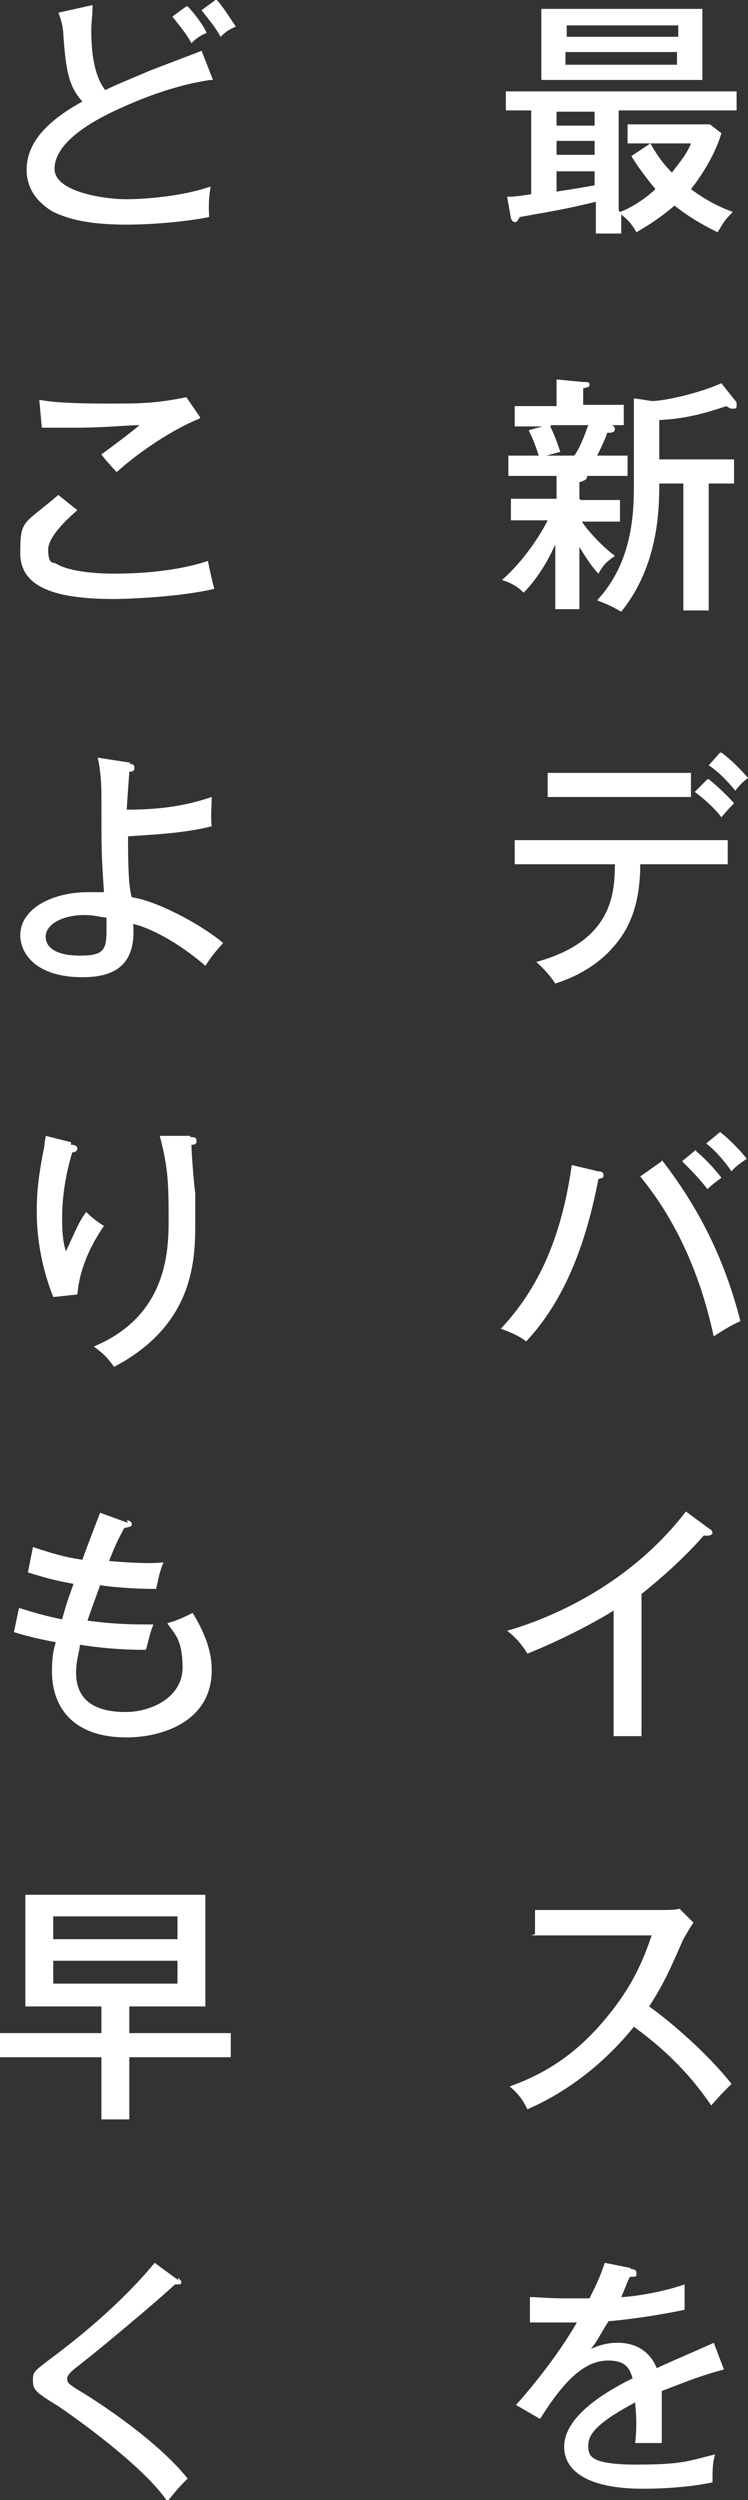
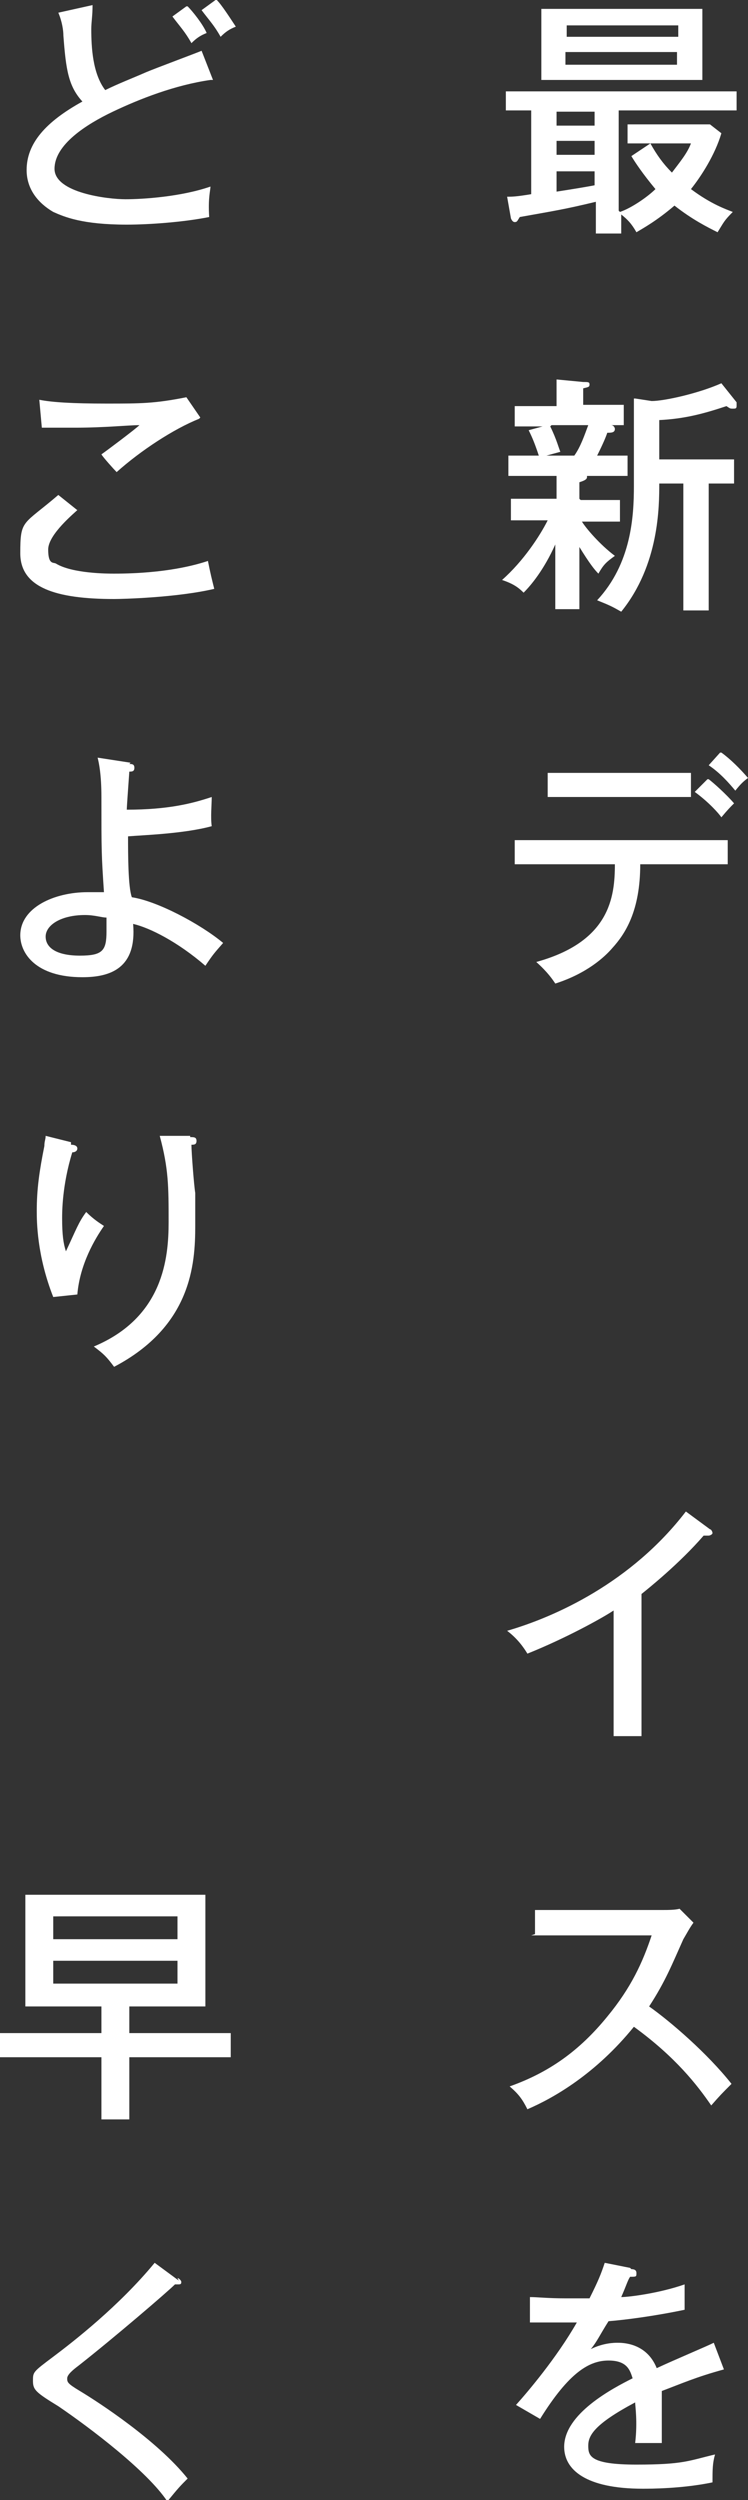
<svg xmlns="http://www.w3.org/2000/svg" version="1.1" viewBox="0 0 59 197">
  <rect x="0" y="0" width="59" height="197" fill="#333333" stroke="none" />
  <defs>
    <style>
      .cls-1 {
        fill: #fff;
      }
    </style>
  </defs>
  <g>
    <g id="_レイヤー_1" data-name="レイヤー_1">
      <g>
        <path class="cls-1" d="M48.9,16.7c.9-.3,2.2-1.2,2.8-1.8-1-1.2-1.6-2.1-1.9-2.6l1.5-1c.5.9,1,1.6,1.7,2.3.6-.8,1.2-1.5,1.5-2.3h-5v-1.5h6.5l.9.7c-.5,1.7-1.6,3.4-2.4,4.4,1.6,1.2,2.8,1.6,3.3,1.8-.7.7-.7.8-1.2,1.6-.8-.4-2-1-3.4-2.1-1.4,1.2-2.5,1.8-3,2.1-.4-.7-.7-1-1.2-1.4v1.5h-2v-2.5c-2.5.6-3.2.7-6,1.2-.2.3-.2.4-.4.4s-.3-.3-.3-.3l-.3-1.7c.4,0,.7,0,1.9-.2v-6.6h-2v-1.5h18.2v1.5h-9.3v7.9h0ZM55.4.7v5.6h-12.7V.7h12.7ZM46.9,8.8h-3v1.1h3v-1.1ZM46.9,11.1h-3v1.1h3v-1.1ZM46.9,13.5h-3v1.6c1.3-.2,2.5-.4,3-.5v-1h0ZM53.5,2.9v-.9h-8.8v.9h8.8ZM44.6,4.1v1h8.8v-1h-8.8Z" />
        <path class="cls-1" d="M45.8,39.4h3.1v1.7h-3c.3.5,1.4,1.8,2.6,2.7-.7.5-.9.7-1.3,1.4-.3-.3-.7-.8-1.5-2.1v4.9h-1.9v-5.1c-.9,2-1.9,3.2-2.5,3.8-.4-.4-.8-.7-1.7-1,1.7-1.5,3-3.5,3.6-4.7h-2.9v-1.7h3.6v-1.8h-3.8v-1.6h2.4c-.3-.9-.5-1.4-.8-2l1.1-.3h-2.2v-1.6h3.3v-2.1l2.1.2c.4,0,.5,0,.5.2s-.1.2-.5.3v1.3h3.2v1.6h-1c.2,0,.3.2.3.3,0,.3-.3.3-.6.3-.1.3-.3.8-.8,1.8h2.4v1.6h-3.2s0,0,0,.1c0,.2-.3.3-.6.4v1.3h0ZM43.4,33.6c.5,1,.7,1.8.8,2l-1.1.3h2.2c.5-.7.8-1.6,1.1-2.4h-2.9ZM50.1,31.4l1.3.2c1,0,3.7-.6,5.5-1.4l1.2,1.5s0,.2,0,.3c0,.2-.1.2-.3.2s-.2,0-.5-.2c-1.8.6-3.3,1-5.3,1.1v3.1h5.9v1.9h-2v10h-2v-10h-1.9c0,1.8,0,6.4-3,10.1-.7-.4-.9-.5-1.9-.9,2.7-2.9,2.9-6.6,2.9-9v-6.9h0Z" />
-         <path class="cls-1" d="M40.6,68.1v-1.9h16.8v1.9h-6.9c0,3.7-1.2,5.5-2.2,6.6-.6.7-2,2-4.5,2.8-.2-.3-.6-.9-1.5-1.7,5.8-1.6,6.2-5.1,6.2-7.7h-7.8ZM54.5,60.9v1.9h-11.3v-1.9h11.3ZM55.9,61.4c.4.3,1.4,1.2,2,1.9-.3.3-.5.5-1,1.1-.2-.3-1-1.2-2.1-2l1-1h0ZM56.9,59.3c.7.5,1.5,1.3,2.1,2-.4.3-.6.5-1,1-.5-.6-1.2-1.4-2.1-2l.9-1h0Z" />
-         <path class="cls-1" d="M47.2,92.3c.3,0,.4.1.4.3s0,.2-.4.3c-.9,4.7-2.5,9.4-5.7,12.8-.6-.5-1.7-.9-2-1,3.4-3.6,4.9-8,5.6-12.9l2.1.5ZM52.2,91.4c3.5,4.5,5.2,8.8,6.2,12.7-.7.3-1.5.8-2.1,1.2-.4-1.7-1.6-7.5-5.8-12.6l1.7-1.2h0ZM54.9,90.7c.6.5,1.4,1.3,2,2.1-.4.3-.8.6-1.1.9-.6-.8-1.3-1.5-2-2.2l1.1-.9ZM56.8,89.2c.4.3,1.3,1.1,2.1,2.1-.4.3-.9.6-1.2,1-.4-.6-1.2-1.6-2-2.2l1.1-.9Z" />
+         <path class="cls-1" d="M40.6,68.1v-1.9h16.8v1.9h-6.9c0,3.7-1.2,5.5-2.2,6.6-.6.7-2,2-4.5,2.8-.2-.3-.6-.9-1.5-1.7,5.8-1.6,6.2-5.1,6.2-7.7h-7.8ZM54.5,60.9v1.9h-11.3v-1.9h11.3M55.9,61.4c.4.3,1.4,1.2,2,1.9-.3.3-.5.5-1,1.1-.2-.3-1-1.2-2.1-2l1-1h0ZM56.9,59.3c.7.5,1.5,1.3,2.1,2-.4.3-.6.5-1,1-.5-.6-1.2-1.4-2.1-2l.9-1h0Z" />
        <path class="cls-1" d="M50.6,136.8h-2.2v-9.9c-.9.6-3.8,2.2-6.8,3.4-.3-.5-.8-1.2-1.6-1.8,3.8-1.1,9.8-3.8,14.1-9.4l1.9,1.4c.1,0,.2.2.2.3s-.2.2-.3.2-.3,0-.4,0c-1.9,2.2-4.4,4.2-4.9,4.6v11.4h0Z" />
        <path class="cls-1" d="M42.2,152.4v-1.9h10.1c.3,0,1,0,1.3-.1l1.1,1.1c-.3.4-.5.8-.8,1.3-.9,2-1.4,3.3-2.7,5.3,1.7,1.2,4.6,3.7,6.5,6.1-.8.8-.9.9-1.6,1.7-1.1-1.6-2.8-3.8-6.1-6.2-3,3.7-6.3,5.6-8.4,6.5-.4-.8-.7-1.2-1.4-1.8,3.1-1.1,5.5-2.8,7.7-5.5,1.9-2.3,2.8-4.3,3.5-6.4h-9.5Z" />
        <path class="cls-1" d="M49.8,178.8c.1,0,.4,0,.4.3s0,.3-.5.3c-.2.3-.3.7-.7,1.6.6,0,3-.3,5-1v2c-2.4.5-4.7.8-6,.9-.7,1.1-.9,1.6-1.4,2.2,1-.5,1.9-.5,2.1-.5.4,0,2.3,0,3.1,2,1.5-.7,3.9-1.7,4.5-2l.8,2.1c-2.2.6-3.3,1.1-4.9,1.7,0,.7,0,1.5,0,2.1,0,.9,0,1.5,0,2-.3,0-1.3,0-2.1,0,.2-1.7,0-2.9,0-3.2-3.2,1.7-3.7,2.6-3.7,3.4s.1,1.5,3.8,1.5,4.1-.3,6.2-.8c-.2.7-.2,1.2-.2,2.2-2.4.5-4.9.5-5.5.5-4.5,0-6.2-1.5-6.2-3.3,0-2.6,3.8-4.6,5.4-5.4-.2-.6-.4-1.4-1.9-1.4s-3.1.9-5.4,4.6l-1.9-1.1c.9-1,3.2-3.7,4.8-6.5-1.6,0-2.1,0-3.7,0v-2c.6,0,1.4.1,2.8.1s1.5,0,1.9,0c.7-1.4.9-1.9,1.2-2.8l2,.4h0Z" />
        <path class="cls-1" d="M16.6,6.3c-2.8.4-5.6,1.5-7.7,2.5-2.1,1-4.6,2.6-4.6,4.5s4.2,2.4,5.6,2.4,4.4-.2,6.7-1c0,.3-.2.9-.1,2.4-2,.4-4.7.6-6.5.6-3.5,0-4.9-.6-5.8-1-1.2-.7-2.1-1.8-2.1-3.3,0-2.1,1.5-3.8,4.4-5.4-1.1-1.2-1.3-2.5-1.5-5.2,0-.4-.1-1.1-.4-1.8l2.7-.6c0,.9-.1,1.3-.1,1.9,0,1.4.1,3.5,1.1,4.8,1-.5,2.3-1,3.2-1.4.7-.3,4.2-1.6,4.4-1.7l.9,2.3h0ZM14.8.5c.4.4,1.2,1.4,1.5,2.1-.5.2-.8.4-1.2.8-.5-.9-.9-1.3-1.5-2.1l1.1-.8h0ZM17.1,0c.4.4,1.1,1.5,1.5,2.1-.5.2-.8.4-1.2.8-.5-.9-.9-1.3-1.5-2.1l1.1-.8Z" />
        <path class="cls-1" d="M6.2,40.1c-.3.3-2.4,2-2.4,3.2s.4,1,.6,1.1c1.3.8,4.1.8,4.6.8,4.1,0,6.5-.7,7.4-1,.2,1,.3,1.4.5,2.2-3,.7-7.3.8-7.9.8-4.6,0-7.4-.9-7.4-3.6s.2-2.2,3-4.6l1.5,1.2h0ZM15.7,33c-2,.8-4.6,2.5-6.5,4.2-.2-.2-1.1-1.2-1.2-1.4.3-.2,2.7-2,3-2.3-.9,0-2.7.2-5.1.2s-2.1,0-2.6,0l-.2-2.2c1,.2,2.6.3,5.3.3s3.8,0,6.3-.5l1.1,1.6h0Z" />
        <path class="cls-1" d="M10.2,60.2c.2,0,.4,0,.4.3s-.2.3-.4.3c-.1,1.4-.2,2.8-.2,3,3.3,0,5.2-.5,6.7-1,0,.6-.1,1.6,0,2.3-2.2.6-5.4.7-6.6.8,0,1.4,0,4,.3,4.8,2,.3,5.4,2.1,7.2,3.6-.7.8-.8.9-1.4,1.8-2.2-1.9-4.4-3-5.7-3.3.3,3.5-1.8,4.2-4,4.2-3.7,0-4.9-1.9-4.9-3.3,0-2.2,2.7-3.4,5.3-3.4s.7,0,1.3,0c-.2-3-.2-3.2-.2-7.5,0-1.8-.2-2.7-.3-3.1l2.6.4h0ZM6.7,72.1c-1.9,0-3.1.8-3.1,1.7s.9,1.5,2.7,1.5,2.1-.4,2.1-1.9,0-.5,0-1.1c-.4,0-.9-.2-1.7-.2h0Z" />
        <path class="cls-1" d="M5.6,90.2c.3,0,.5.1.5.3s-.2.3-.4.3c-.8,2.6-.8,4.7-.8,5.2,0,1.3.1,2,.3,2.6.8-1.7,1-2.3,1.6-3.1.6.6,1.1.9,1.4,1.1-.7,1-1.9,3-2.1,5.4l-1.9.2c-1.3-3.3-1.3-6-1.3-6.8,0-1.7.2-3.1.6-5.1,0-.4.1-.5.1-.8l2,.5h0ZM15,89.6c.3,0,.5,0,.5.3s-.2.3-.4.3c0,.6.2,3.2.3,3.8,0,.7,0,1.6,0,2.6,0,3-.3,7.9-6.4,11.1-.6-.8-.8-1-1.6-1.6,5.5-2.3,5.9-7,5.9-9.8s0-4.2-.7-6.8h2.4c0,.1,0,.1,0,.1Z" />
-         <path class="cls-1" d="M10,119.8c.3,0,.4.2.4.3s0,.2-.6.3c-.6,1.1-.8,1.6-1.2,2.6,2.3.2,3.7.2,4.3.1-.4.9-.5,1.9-.6,2.1-2.1,0-3.9-.2-4.4-.3-.4,1.1-.8,2.2-1,2.8,2.3.3,3.5.3,5.2.3-.3.7-.5,1.8-.6,2-2.7,0-4.5-.3-5.2-.4,0,.4-.3,1.2-.3,2.2,0,2.4,1.8,3.1,3.9,3.1s4.5-1.2,4.5-3.5-.7-2.7-1.2-3.5c1.1-.3,1.7-.7,2-.8,1.1,1.8,1.5,3.2,1.5,4.5,0,4.1-4,5.3-6.7,5.3-5.2,0-5.9-3.5-5.9-5.1s.2-2,.3-2.4c-1.6-.3-2.7-.6-3.3-.8l.4-1.9c1,.3,1.9.6,3.4.9.4-1.5.7-2.2.9-2.8-1.7-.3-2.6-.6-3.6-.9l.4-2c1.5.5,2.5.8,3.9,1,.2-.6,1.2-3.2,1.4-3.7l2.2.8h0Z" />
        <path class="cls-1" d="M10.2,160.2h8v1.9h-8v4.9h-2.2v-4.9H0v-1.9h8v-2.1H2v-8.8h14.2v8.8h-6v2.1ZM14,152.8v-1.8H4.2v1.8h9.9ZM14,156.3v-1.8H4.2v1.8h9.9Z" />
        <path class="cls-1" d="M14,179.5c.1,0,.3.2.3.3s0,.2-.2.2-.2,0-.3,0c-.6.6-4.8,4.2-7.6,6.4-.4.3-.9.7-.9,1s0,.4,1,1c1.5.9,6.1,3.9,8.5,6.9-.6.6-.7.7-1.6,1.8-1.6-2.4-6.1-5.8-8.6-7.5-1.8-1.1-2-1.3-2-2s0-.7,1.6-1.9c1.6-1.2,5.2-4,8-7.4l1.9,1.4Z" />
      </g>
    </g>
  </g>
</svg>